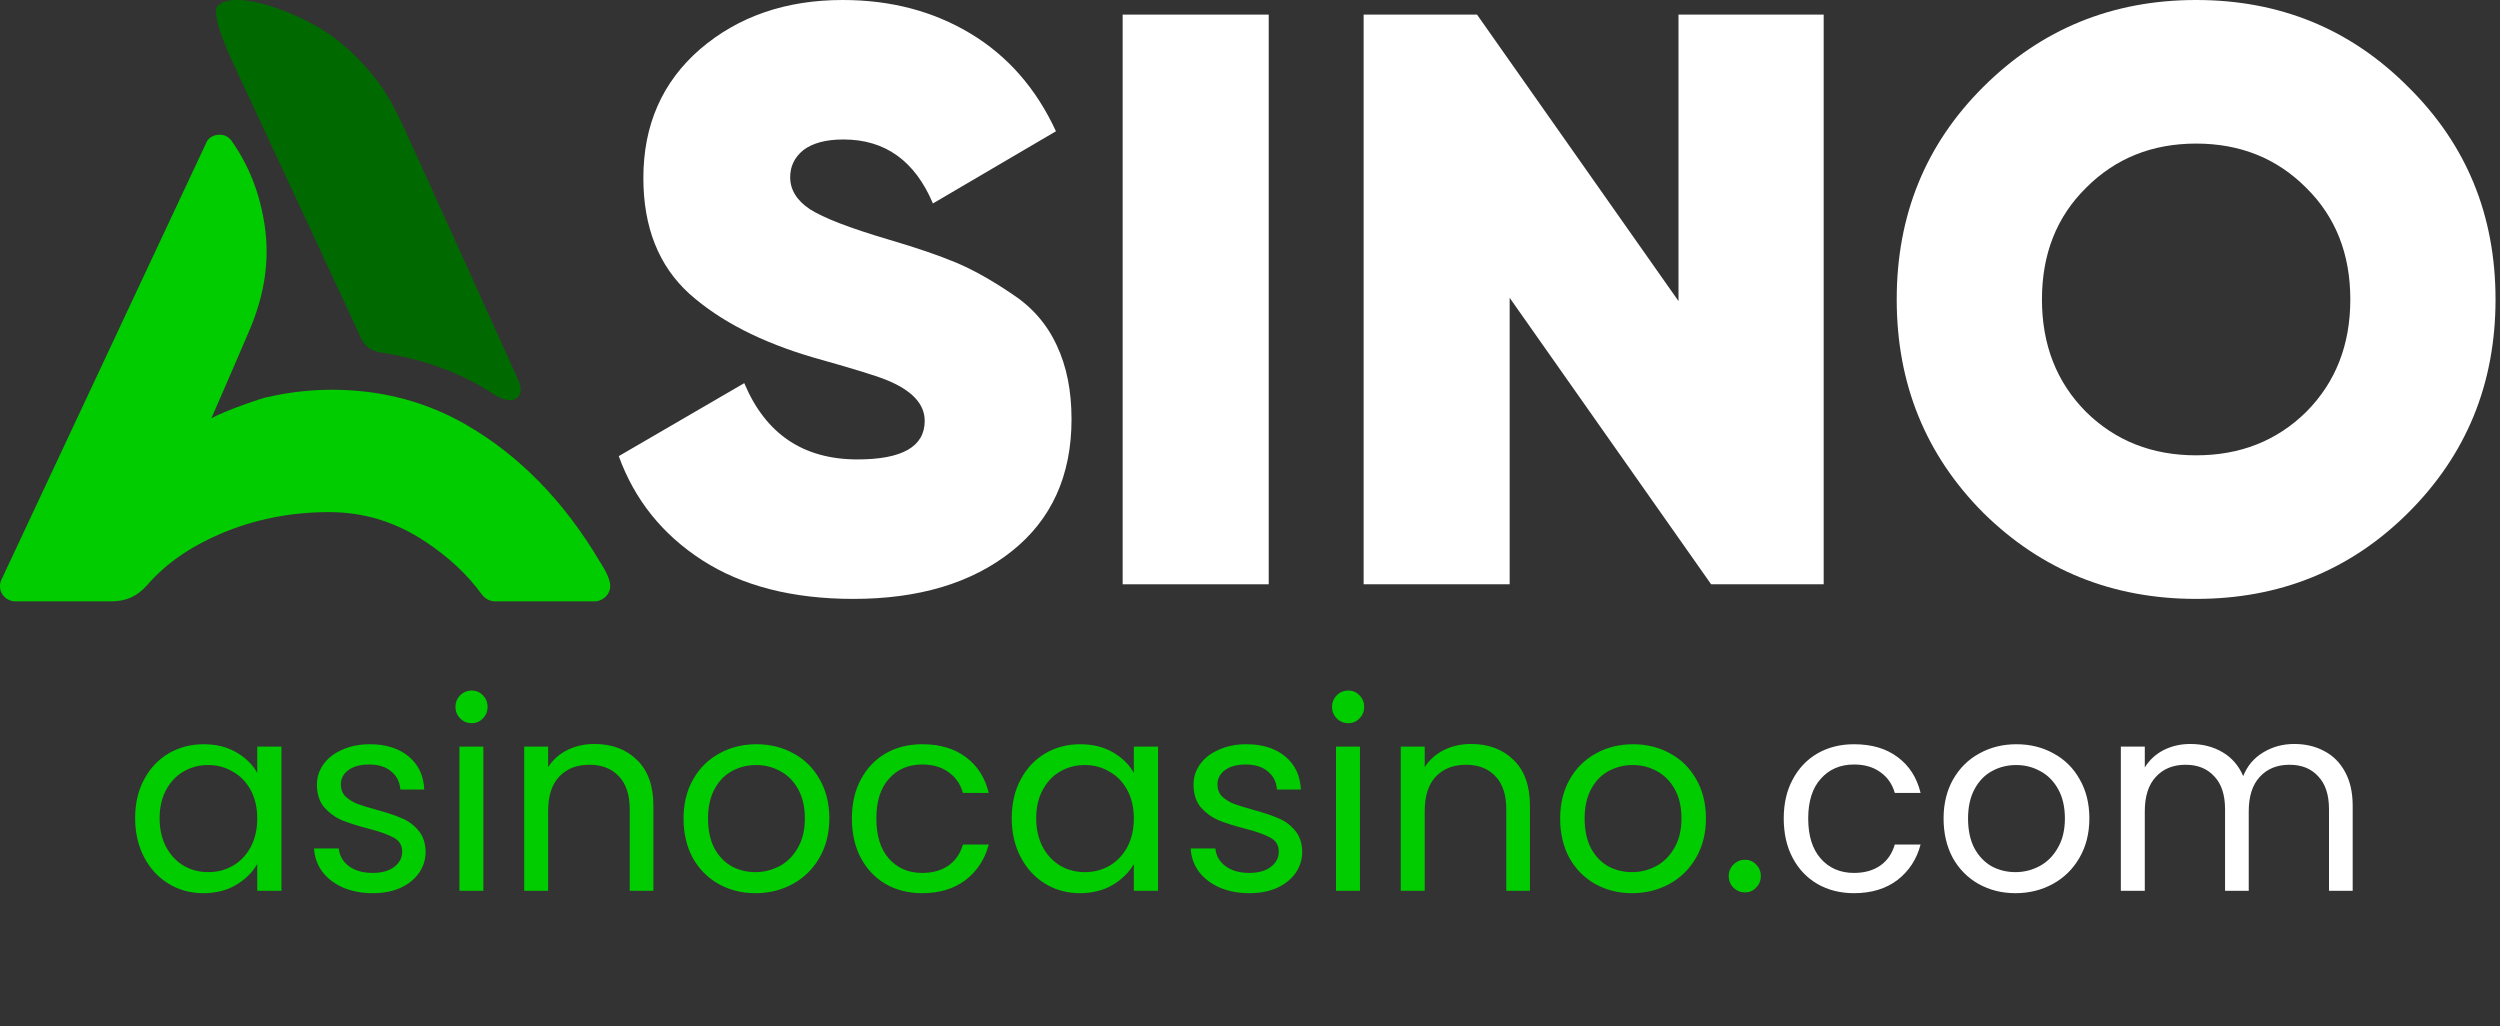
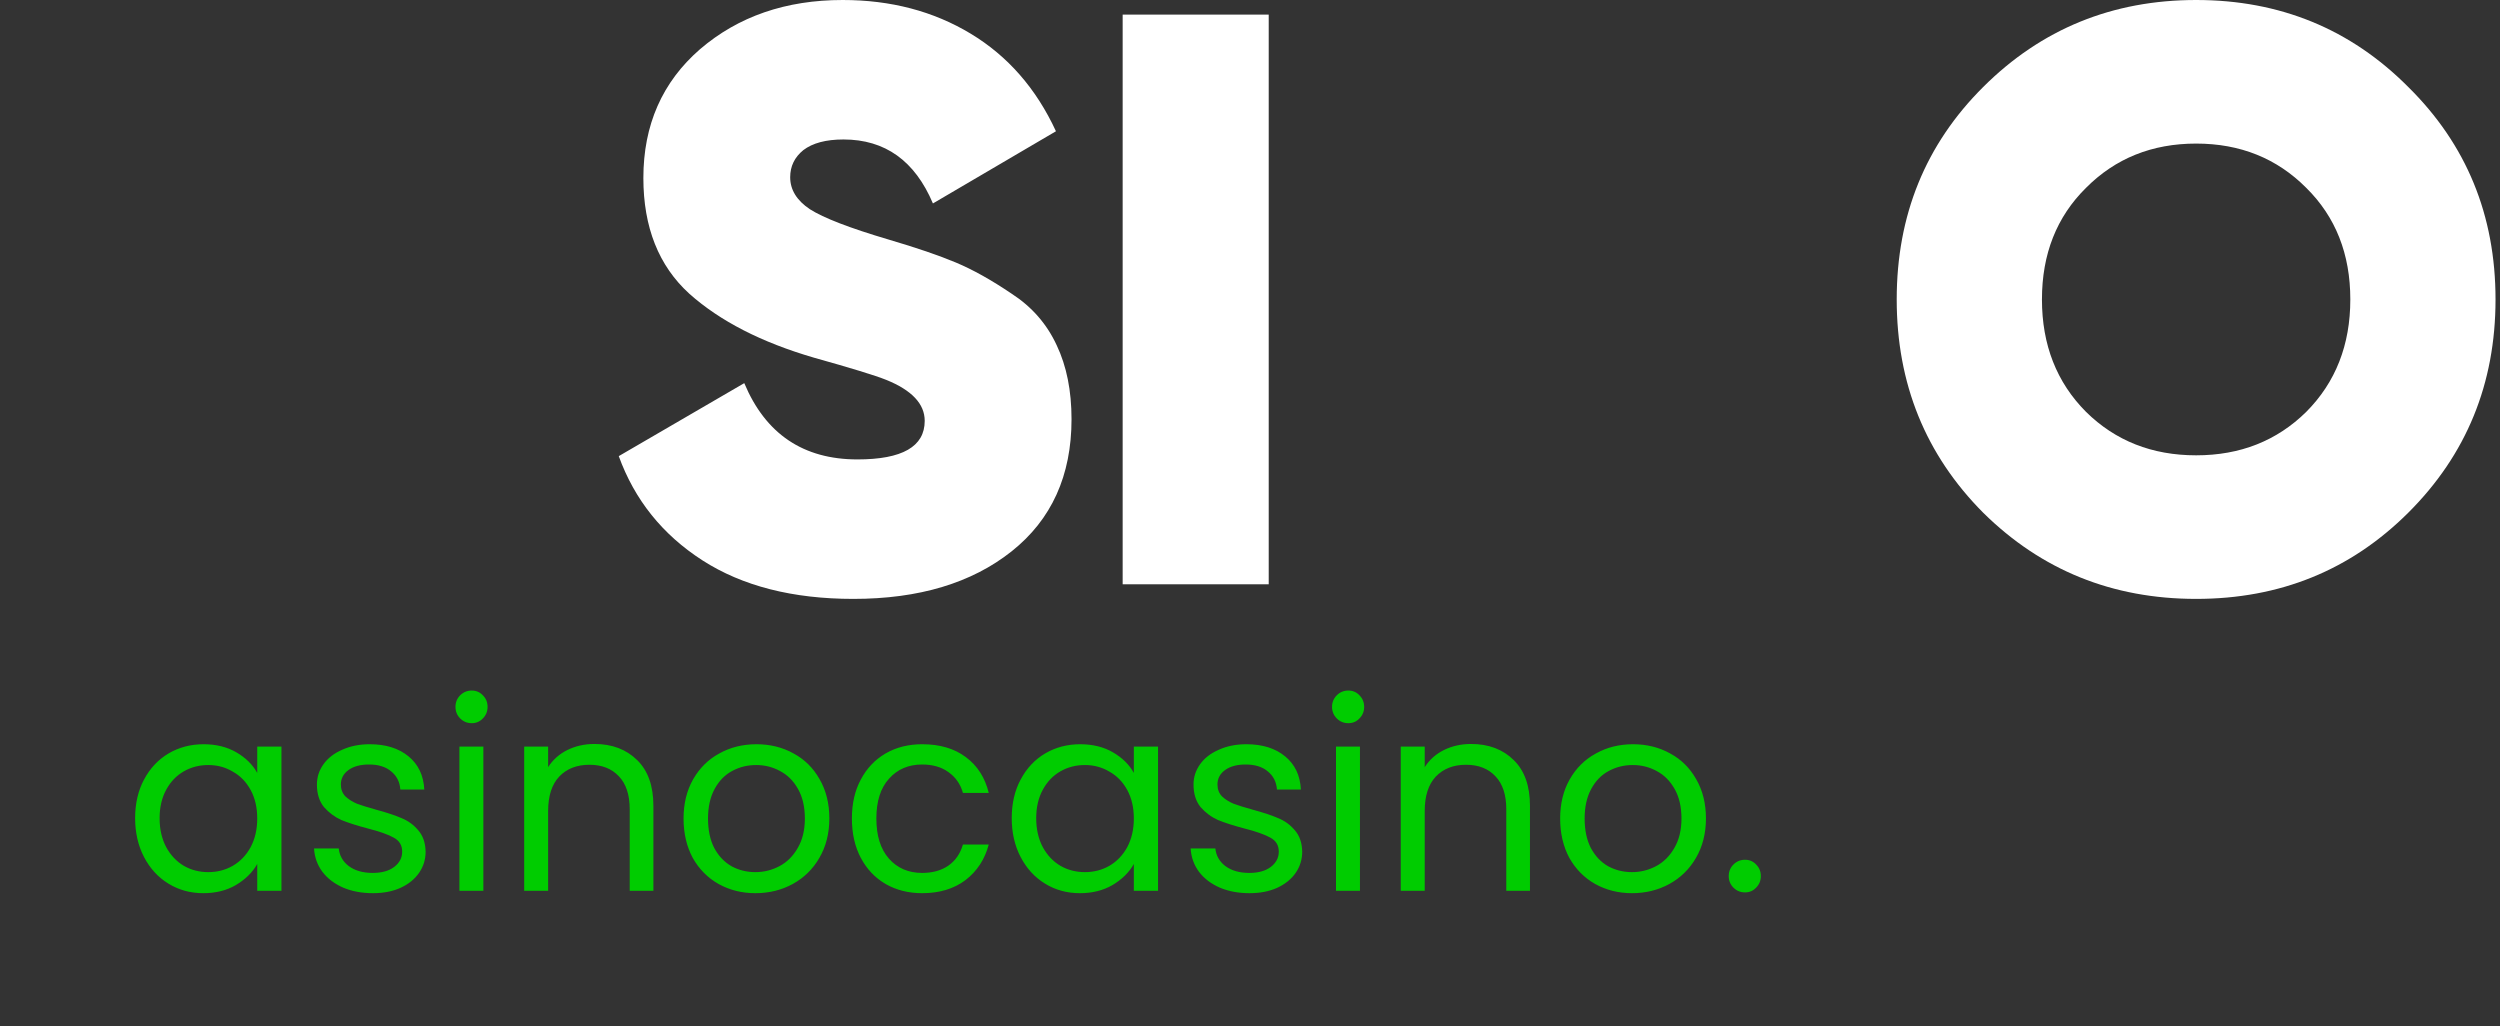
<svg xmlns="http://www.w3.org/2000/svg" width="95" height="39" viewBox="0 0 95 39" fill="none">
  <rect x="0" y="0" width="95" height="39" fill="#333333" stroke="none" />
  <path d="M91.513 19.484C89.322 21.667 86.636 22.758 83.453 22.758C80.27 22.758 77.573 21.667 75.362 19.484C73.171 17.281 72.075 14.579 72.075 11.379C72.075 8.178 73.171 5.487 75.362 3.305C77.573 1.102 80.27 0 83.453 0C86.636 0 89.322 1.102 91.513 3.305C93.725 5.487 94.83 8.178 94.83 11.379C94.83 14.579 93.725 17.281 91.513 19.484ZM79.268 15.65C80.384 16.751 81.779 17.302 83.453 17.302C85.127 17.302 86.522 16.751 87.638 15.65C88.754 14.528 89.312 13.104 89.312 11.379C89.312 9.654 88.754 8.241 87.638 7.139C86.522 6.017 85.127 5.456 83.453 5.456C81.779 5.456 80.384 6.017 79.268 7.139C78.152 8.241 77.594 9.654 77.594 11.379C77.594 13.104 78.152 14.528 79.268 15.65Z" fill="white" />
-   <path d="M63.783 0.555H69.3V22.203H65.023L57.367 11.317V22.203H51.818V0.555H56.127L63.783 11.441V0.555Z" fill="white" />
  <path d="M42.661 0.555H48.211V22.203H42.661V0.555Z" fill="white" />
  <path d="M32.427 22.758C30.121 22.758 28.209 22.269 26.692 21.293C25.175 20.316 24.116 18.996 23.513 17.333L28.282 14.559C29.092 16.492 30.526 17.458 32.583 17.458C34.287 17.458 35.139 16.97 35.139 15.993C35.139 15.348 34.651 14.829 33.674 14.434C33.258 14.268 32.344 13.987 30.931 13.592C28.936 13.01 27.357 12.2 26.194 11.161C25.03 10.101 24.448 8.635 24.448 6.765C24.448 4.749 25.165 3.118 26.599 1.871C28.053 0.624 29.861 0 32.022 0C33.851 0 35.471 0.426 36.884 1.278C38.297 2.13 39.378 3.367 40.126 4.988L35.451 7.731C34.765 6.11 33.633 5.3 32.053 5.3C31.388 5.3 30.879 5.435 30.526 5.705C30.194 5.975 30.027 6.318 30.027 6.734C30.027 7.212 30.277 7.617 30.775 7.95C31.295 8.282 32.292 8.667 33.767 9.103C34.827 9.415 35.679 9.706 36.323 9.976C36.968 10.246 37.674 10.641 38.443 11.161C39.212 11.659 39.783 12.314 40.157 13.125C40.531 13.915 40.718 14.85 40.718 15.93C40.718 18.071 39.96 19.744 38.443 20.95C36.926 22.155 34.921 22.758 32.427 22.758Z" fill="white" />
  <g clip-path="url(#clip0_12250_63)">
-     <path d="M7.828 5.447L5.051 11.369L0.053 22.031C-0.03 22.208 -0.017 22.415 0.087 22.578C0.191 22.743 0.379 22.851 0.573 22.851H4.229C4.799 22.851 5.218 22.659 5.592 22.233C6.294 21.427 7.198 20.793 8.359 20.292C9.64 19.741 11.032 19.46 12.498 19.46C13.825 19.46 15.022 19.826 16.162 20.581C17.055 21.172 17.76 21.832 18.317 22.599C18.424 22.746 18.619 22.851 18.801 22.851H22.605C22.766 22.851 22.937 22.764 23.045 22.642C23.153 22.521 23.204 22.36 23.185 22.2C23.147 21.855 22.81 21.373 22.791 21.339C21.437 19.05 19.727 17.3 17.707 16.137C16.531 15.46 15.244 15.037 13.877 14.882C13.457 14.834 13.033 14.81 12.616 14.81C11.791 14.81 10.968 14.905 10.164 15.09C10.056 15.09 8.586 15.593 8.034 15.891C8.118 15.699 8.201 15.509 8.283 15.318C8.675 14.415 9.083 13.482 9.475 12.56C10.063 11.182 10.253 9.871 10.056 8.557C9.874 7.347 9.466 6.302 8.806 5.361C8.7 5.208 8.525 5.111 8.34 5.119C8.051 5.13 7.911 5.263 7.824 5.447H7.828Z" fill="#00CC00" />
-     <path d="M8.275 0.224C7.964 0.569 8.821 2.329 9.079 2.875C9.561 3.892 13.638 12.67 13.708 12.824C13.928 13.306 14.282 13.366 14.538 13.406C15.57 13.569 17.206 13.949 18.799 15.005C19.601 15.492 19.946 15.009 19.719 14.497C19.639 14.316 15.587 5.354 15.259 4.662C15.039 4.199 14.736 3.6 14.334 3.072C13.844 2.431 13.289 1.876 12.68 1.419C11.499 0.531 8.948 -0.453 8.273 0.222C8.273 0.222 8.586 -0.121 8.275 0.224Z" fill="#006A00" />
-   </g>
+     </g>
  <path d="M5.135 31.091C5.135 30.531 5.249 30.041 5.475 29.621C5.702 29.194 6.012 28.864 6.405 28.631C6.805 28.397 7.249 28.281 7.735 28.281C8.215 28.281 8.632 28.384 8.985 28.591C9.339 28.797 9.602 29.057 9.775 29.371V28.371H10.695V33.851H9.775V32.831C9.595 33.151 9.325 33.417 8.965 33.631C8.612 33.837 8.199 33.941 7.725 33.941C7.239 33.941 6.799 33.821 6.405 33.581C6.012 33.341 5.702 33.004 5.475 32.571C5.249 32.137 5.135 31.644 5.135 31.091ZM9.775 31.101C9.775 30.687 9.692 30.327 9.525 30.021C9.359 29.714 9.132 29.481 8.845 29.321C8.565 29.154 8.255 29.071 7.915 29.071C7.575 29.071 7.265 29.151 6.985 29.311C6.705 29.471 6.482 29.704 6.315 30.011C6.149 30.317 6.065 30.677 6.065 31.091C6.065 31.511 6.149 31.877 6.315 32.191C6.482 32.497 6.705 32.734 6.985 32.901C7.265 33.061 7.575 33.141 7.915 33.141C8.255 33.141 8.565 33.061 8.845 32.901C9.132 32.734 9.359 32.497 9.525 32.191C9.692 31.877 9.775 31.514 9.775 31.101ZM14.173 33.941C13.753 33.941 13.376 33.871 13.043 33.731C12.71 33.584 12.446 33.384 12.253 33.131C12.06 32.871 11.953 32.574 11.933 32.241H12.873C12.9 32.514 13.026 32.737 13.253 32.911C13.486 33.084 13.79 33.171 14.163 33.171C14.51 33.171 14.783 33.094 14.983 32.941C15.183 32.787 15.283 32.594 15.283 32.361C15.283 32.121 15.176 31.944 14.963 31.831C14.75 31.711 14.42 31.594 13.973 31.481C13.566 31.374 13.233 31.267 12.973 31.161C12.72 31.047 12.5 30.884 12.313 30.671C12.133 30.451 12.043 30.164 12.043 29.811C12.043 29.531 12.126 29.274 12.293 29.041C12.46 28.807 12.696 28.624 13.003 28.491C13.31 28.351 13.66 28.281 14.053 28.281C14.66 28.281 15.15 28.434 15.523 28.741C15.896 29.047 16.096 29.467 16.123 30.001H15.213C15.193 29.714 15.076 29.484 14.863 29.311C14.656 29.137 14.376 29.051 14.023 29.051C13.696 29.051 13.436 29.121 13.243 29.261C13.05 29.401 12.953 29.584 12.953 29.811C12.953 29.991 13.01 30.141 13.123 30.261C13.243 30.374 13.39 30.467 13.563 30.541C13.743 30.607 13.99 30.684 14.303 30.771C14.696 30.877 15.016 30.984 15.263 31.091C15.51 31.191 15.72 31.344 15.893 31.551C16.073 31.757 16.166 32.027 16.173 32.361C16.173 32.661 16.09 32.931 15.923 33.171C15.756 33.411 15.52 33.601 15.213 33.741C14.913 33.874 14.566 33.941 14.173 33.941ZM17.928 27.481C17.754 27.481 17.608 27.421 17.488 27.301C17.368 27.181 17.308 27.034 17.308 26.861C17.308 26.687 17.368 26.541 17.488 26.421C17.608 26.301 17.754 26.241 17.928 26.241C18.094 26.241 18.234 26.301 18.348 26.421C18.468 26.541 18.528 26.687 18.528 26.861C18.528 27.034 18.468 27.181 18.348 27.301C18.234 27.421 18.094 27.481 17.928 27.481ZM18.368 28.371V33.851H17.458V28.371H18.368ZM22.589 28.271C23.255 28.271 23.795 28.474 24.209 28.881C24.622 29.281 24.829 29.861 24.829 30.621V33.851H23.929V30.751C23.929 30.204 23.792 29.787 23.519 29.501C23.245 29.207 22.872 29.061 22.399 29.061C21.919 29.061 21.535 29.211 21.249 29.511C20.969 29.811 20.829 30.247 20.829 30.821V33.851H19.919V28.371H20.829V29.151C21.009 28.871 21.252 28.654 21.559 28.501C21.872 28.347 22.215 28.271 22.589 28.271ZM28.705 33.941C28.192 33.941 27.725 33.824 27.305 33.591C26.892 33.357 26.565 33.027 26.325 32.601C26.092 32.167 25.975 31.667 25.975 31.101C25.975 30.541 26.095 30.047 26.335 29.621C26.582 29.187 26.915 28.857 27.335 28.631C27.755 28.397 28.225 28.281 28.745 28.281C29.265 28.281 29.735 28.397 30.155 28.631C30.575 28.857 30.905 29.184 31.145 29.611C31.392 30.037 31.515 30.534 31.515 31.101C31.515 31.667 31.388 32.167 31.135 32.601C30.888 33.027 30.552 33.357 30.125 33.591C29.698 33.824 29.225 33.941 28.705 33.941ZM28.705 33.141C29.032 33.141 29.338 33.064 29.625 32.911C29.912 32.757 30.142 32.527 30.315 32.221C30.495 31.914 30.585 31.541 30.585 31.101C30.585 30.661 30.498 30.287 30.325 29.981C30.152 29.674 29.925 29.447 29.645 29.301C29.365 29.147 29.062 29.071 28.735 29.071C28.402 29.071 28.095 29.147 27.815 29.301C27.542 29.447 27.322 29.674 27.155 29.981C26.988 30.287 26.905 30.661 26.905 31.101C26.905 31.547 26.985 31.924 27.145 32.231C27.312 32.537 27.532 32.767 27.805 32.921C28.078 33.067 28.378 33.141 28.705 33.141ZM32.372 31.101C32.372 30.534 32.485 30.041 32.712 29.621C32.938 29.194 33.252 28.864 33.652 28.631C34.058 28.397 34.522 28.281 35.042 28.281C35.715 28.281 36.268 28.444 36.702 28.771C37.142 29.097 37.432 29.551 37.572 30.131H36.592C36.498 29.797 36.315 29.534 36.042 29.341C35.775 29.147 35.442 29.051 35.042 29.051C34.522 29.051 34.102 29.231 33.782 29.591C33.462 29.944 33.302 30.447 33.302 31.101C33.302 31.761 33.462 32.271 33.782 32.631C34.102 32.991 34.522 33.171 35.042 33.171C35.442 33.171 35.775 33.077 36.042 32.891C36.308 32.704 36.492 32.437 36.592 32.091H37.572C37.425 32.651 37.132 33.101 36.692 33.441C36.252 33.774 35.702 33.941 35.042 33.941C34.522 33.941 34.058 33.824 33.652 33.591C33.252 33.357 32.938 33.027 32.712 32.601C32.485 32.174 32.372 31.674 32.372 31.101ZM38.446 31.091C38.446 30.531 38.559 30.041 38.786 29.621C39.013 29.194 39.322 28.864 39.716 28.631C40.116 28.397 40.559 28.281 41.046 28.281C41.526 28.281 41.943 28.384 42.296 28.591C42.649 28.797 42.913 29.057 43.086 29.371V28.371H44.006V33.851H43.086V32.831C42.906 33.151 42.636 33.417 42.276 33.631C41.922 33.837 41.509 33.941 41.036 33.941C40.549 33.941 40.109 33.821 39.716 33.581C39.322 33.341 39.013 33.004 38.786 32.571C38.559 32.137 38.446 31.644 38.446 31.091ZM43.086 31.101C43.086 30.687 43.002 30.327 42.836 30.021C42.669 29.714 42.443 29.481 42.156 29.321C41.876 29.154 41.566 29.071 41.226 29.071C40.886 29.071 40.576 29.151 40.296 29.311C40.016 29.471 39.792 29.704 39.626 30.011C39.459 30.317 39.376 30.677 39.376 31.091C39.376 31.511 39.459 31.877 39.626 32.191C39.792 32.497 40.016 32.734 40.296 32.901C40.576 33.061 40.886 33.141 41.226 33.141C41.566 33.141 41.876 33.061 42.156 32.901C42.443 32.734 42.669 32.497 42.836 32.191C43.002 31.877 43.086 31.514 43.086 31.101ZM47.484 33.941C47.064 33.941 46.687 33.871 46.354 33.731C46.02 33.584 45.757 33.384 45.564 33.131C45.37 32.871 45.264 32.574 45.244 32.241H46.184C46.21 32.514 46.337 32.737 46.564 32.911C46.797 33.084 47.1 33.171 47.474 33.171C47.82 33.171 48.094 33.094 48.294 32.941C48.494 32.787 48.594 32.594 48.594 32.361C48.594 32.121 48.487 31.944 48.274 31.831C48.06 31.711 47.73 31.594 47.284 31.481C46.877 31.374 46.544 31.267 46.284 31.161C46.03 31.047 45.81 30.884 45.624 30.671C45.444 30.451 45.354 30.164 45.354 29.811C45.354 29.531 45.437 29.274 45.604 29.041C45.77 28.807 46.007 28.624 46.314 28.491C46.62 28.351 46.97 28.281 47.364 28.281C47.97 28.281 48.46 28.434 48.834 28.741C49.207 29.047 49.407 29.467 49.434 30.001H48.524C48.504 29.714 48.387 29.484 48.174 29.311C47.967 29.137 47.687 29.051 47.334 29.051C47.007 29.051 46.747 29.121 46.554 29.261C46.36 29.401 46.264 29.584 46.264 29.811C46.264 29.991 46.32 30.141 46.434 30.261C46.554 30.374 46.7 30.467 46.874 30.541C47.054 30.607 47.3 30.684 47.614 30.771C48.007 30.877 48.327 30.984 48.574 31.091C48.82 31.191 49.03 31.344 49.204 31.551C49.384 31.757 49.477 32.027 49.484 32.361C49.484 32.661 49.4 32.931 49.234 33.171C49.067 33.411 48.83 33.601 48.524 33.741C48.224 33.874 47.877 33.941 47.484 33.941ZM51.238 27.481C51.065 27.481 50.918 27.421 50.798 27.301C50.678 27.181 50.618 27.034 50.618 26.861C50.618 26.687 50.678 26.541 50.798 26.421C50.918 26.301 51.065 26.241 51.238 26.241C51.405 26.241 51.545 26.301 51.658 26.421C51.778 26.541 51.838 26.687 51.838 26.861C51.838 27.034 51.778 27.181 51.658 27.301C51.545 27.421 51.405 27.481 51.238 27.481ZM51.678 28.371V33.851H50.768V28.371H51.678ZM55.899 28.271C56.566 28.271 57.106 28.474 57.519 28.881C57.932 29.281 58.139 29.861 58.139 30.621V33.851H57.239V30.751C57.239 30.204 57.102 29.787 56.829 29.501C56.556 29.207 56.182 29.061 55.709 29.061C55.229 29.061 54.846 29.211 54.559 29.511C54.279 29.811 54.139 30.247 54.139 30.821V33.851H53.229V28.371H54.139V29.151C54.319 28.871 54.562 28.654 54.869 28.501C55.182 28.347 55.526 28.271 55.899 28.271ZM62.016 33.941C61.502 33.941 61.036 33.824 60.616 33.591C60.202 33.357 59.876 33.027 59.636 32.601C59.402 32.167 59.286 31.667 59.286 31.101C59.286 30.541 59.406 30.047 59.646 29.621C59.892 29.187 60.226 28.857 60.646 28.631C61.066 28.397 61.536 28.281 62.056 28.281C62.576 28.281 63.046 28.397 63.466 28.631C63.886 28.857 64.216 29.184 64.456 29.611C64.702 30.037 64.826 30.534 64.826 31.101C64.826 31.667 64.699 32.167 64.446 32.601C64.199 33.027 63.862 33.357 63.436 33.591C63.009 33.824 62.536 33.941 62.016 33.941ZM62.016 33.141C62.342 33.141 62.649 33.064 62.936 32.911C63.222 32.757 63.452 32.527 63.626 32.221C63.806 31.914 63.896 31.541 63.896 31.101C63.896 30.661 63.809 30.287 63.636 29.981C63.462 29.674 63.236 29.447 62.956 29.301C62.676 29.147 62.372 29.071 62.046 29.071C61.712 29.071 61.406 29.147 61.126 29.301C60.852 29.447 60.632 29.674 60.466 29.981C60.299 30.287 60.216 30.661 60.216 31.101C60.216 31.547 60.296 31.924 60.456 32.231C60.622 32.537 60.842 32.767 61.116 32.921C61.389 33.067 61.689 33.141 62.016 33.141ZM66.312 33.911C66.139 33.911 65.992 33.851 65.872 33.731C65.752 33.611 65.692 33.464 65.692 33.291C65.692 33.117 65.752 32.971 65.872 32.851C65.992 32.731 66.139 32.671 66.312 32.671C66.479 32.671 66.619 32.731 66.732 32.851C66.852 32.971 66.912 33.117 66.912 33.291C66.912 33.464 66.852 33.611 66.732 33.731C66.619 33.851 66.479 33.911 66.312 33.911Z" fill="#00CC00" />
-   <path d="M67.782 31.101C67.782 30.534 67.895 30.041 68.122 29.621C68.348 29.194 68.662 28.864 69.062 28.631C69.468 28.397 69.932 28.281 70.452 28.281C71.125 28.281 71.678 28.444 72.112 28.771C72.552 29.097 72.842 29.551 72.982 30.131H72.002C71.908 29.797 71.725 29.534 71.452 29.341C71.185 29.147 70.852 29.051 70.452 29.051C69.932 29.051 69.512 29.231 69.192 29.591C68.872 29.944 68.712 30.447 68.712 31.101C68.712 31.761 68.872 32.271 69.192 32.631C69.512 32.991 69.932 33.171 70.452 33.171C70.852 33.171 71.185 33.077 71.452 32.891C71.718 32.704 71.902 32.437 72.002 32.091H72.982C72.835 32.651 72.542 33.101 72.102 33.441C71.662 33.774 71.112 33.941 70.452 33.941C69.932 33.941 69.468 33.824 69.062 33.591C68.662 33.357 68.348 33.027 68.122 32.601C67.895 32.174 67.782 31.674 67.782 31.101ZM76.586 33.941C76.073 33.941 75.606 33.824 75.186 33.591C74.773 33.357 74.446 33.027 74.206 32.601C73.973 32.167 73.856 31.667 73.856 31.101C73.856 30.541 73.976 30.047 74.216 29.621C74.463 29.187 74.796 28.857 75.216 28.631C75.636 28.397 76.106 28.281 76.626 28.281C77.146 28.281 77.616 28.397 78.036 28.631C78.456 28.857 78.786 29.184 79.026 29.611C79.273 30.037 79.396 30.534 79.396 31.101C79.396 31.667 79.269 32.167 79.016 32.601C78.769 33.027 78.433 33.357 78.006 33.591C77.579 33.824 77.106 33.941 76.586 33.941ZM76.586 33.141C76.913 33.141 77.219 33.064 77.506 32.911C77.793 32.757 78.023 32.527 78.196 32.221C78.376 31.914 78.466 31.541 78.466 31.101C78.466 30.661 78.379 30.287 78.206 29.981C78.033 29.674 77.806 29.447 77.526 29.301C77.246 29.147 76.943 29.071 76.616 29.071C76.283 29.071 75.976 29.147 75.696 29.301C75.423 29.447 75.203 29.674 75.036 29.981C74.869 30.287 74.786 30.661 74.786 31.101C74.786 31.547 74.866 31.924 75.026 32.231C75.193 32.537 75.413 32.767 75.686 32.921C75.959 33.067 76.259 33.141 76.586 33.141ZM87.182 28.271C87.609 28.271 87.989 28.361 88.322 28.541C88.656 28.714 88.919 28.977 89.112 29.331C89.306 29.684 89.402 30.114 89.402 30.621V33.851H88.502V30.751C88.502 30.204 88.366 29.787 88.092 29.501C87.826 29.207 87.462 29.061 87.002 29.061C86.529 29.061 86.152 29.214 85.872 29.521C85.592 29.821 85.452 30.257 85.452 30.831V33.851H84.552V30.751C84.552 30.204 84.416 29.787 84.142 29.501C83.876 29.207 83.512 29.061 83.052 29.061C82.579 29.061 82.202 29.214 81.922 29.521C81.642 29.821 81.502 30.257 81.502 30.831V33.851H80.592V28.371H81.502V29.161C81.682 28.874 81.922 28.654 82.222 28.501C82.529 28.347 82.866 28.271 83.232 28.271C83.692 28.271 84.099 28.374 84.452 28.581C84.806 28.787 85.069 29.091 85.242 29.491C85.396 29.104 85.649 28.804 86.002 28.591C86.356 28.377 86.749 28.271 87.182 28.271Z" fill="white" />
  <defs>
    <clipPath id="clip0_12250_63">
-       <rect width="23.191" height="22.851" fill="white" />
-     </clipPath>
+       </clipPath>
  </defs>
</svg>